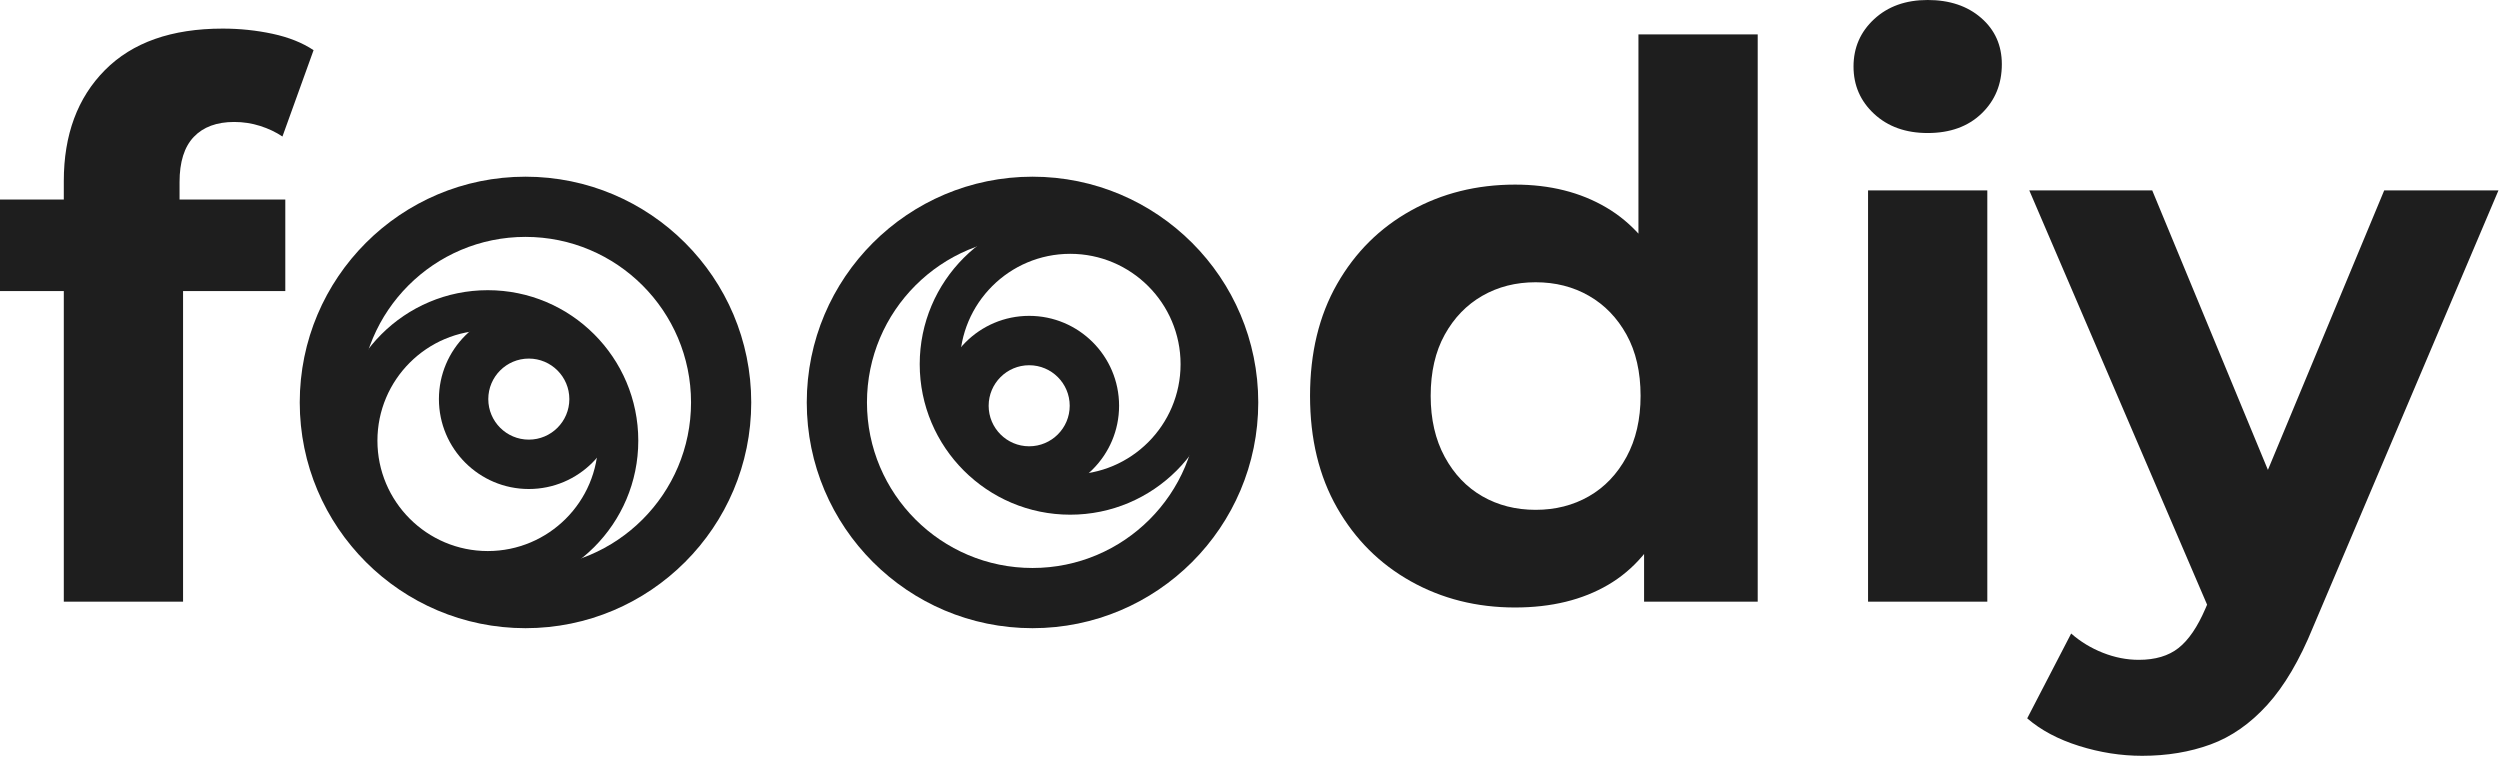
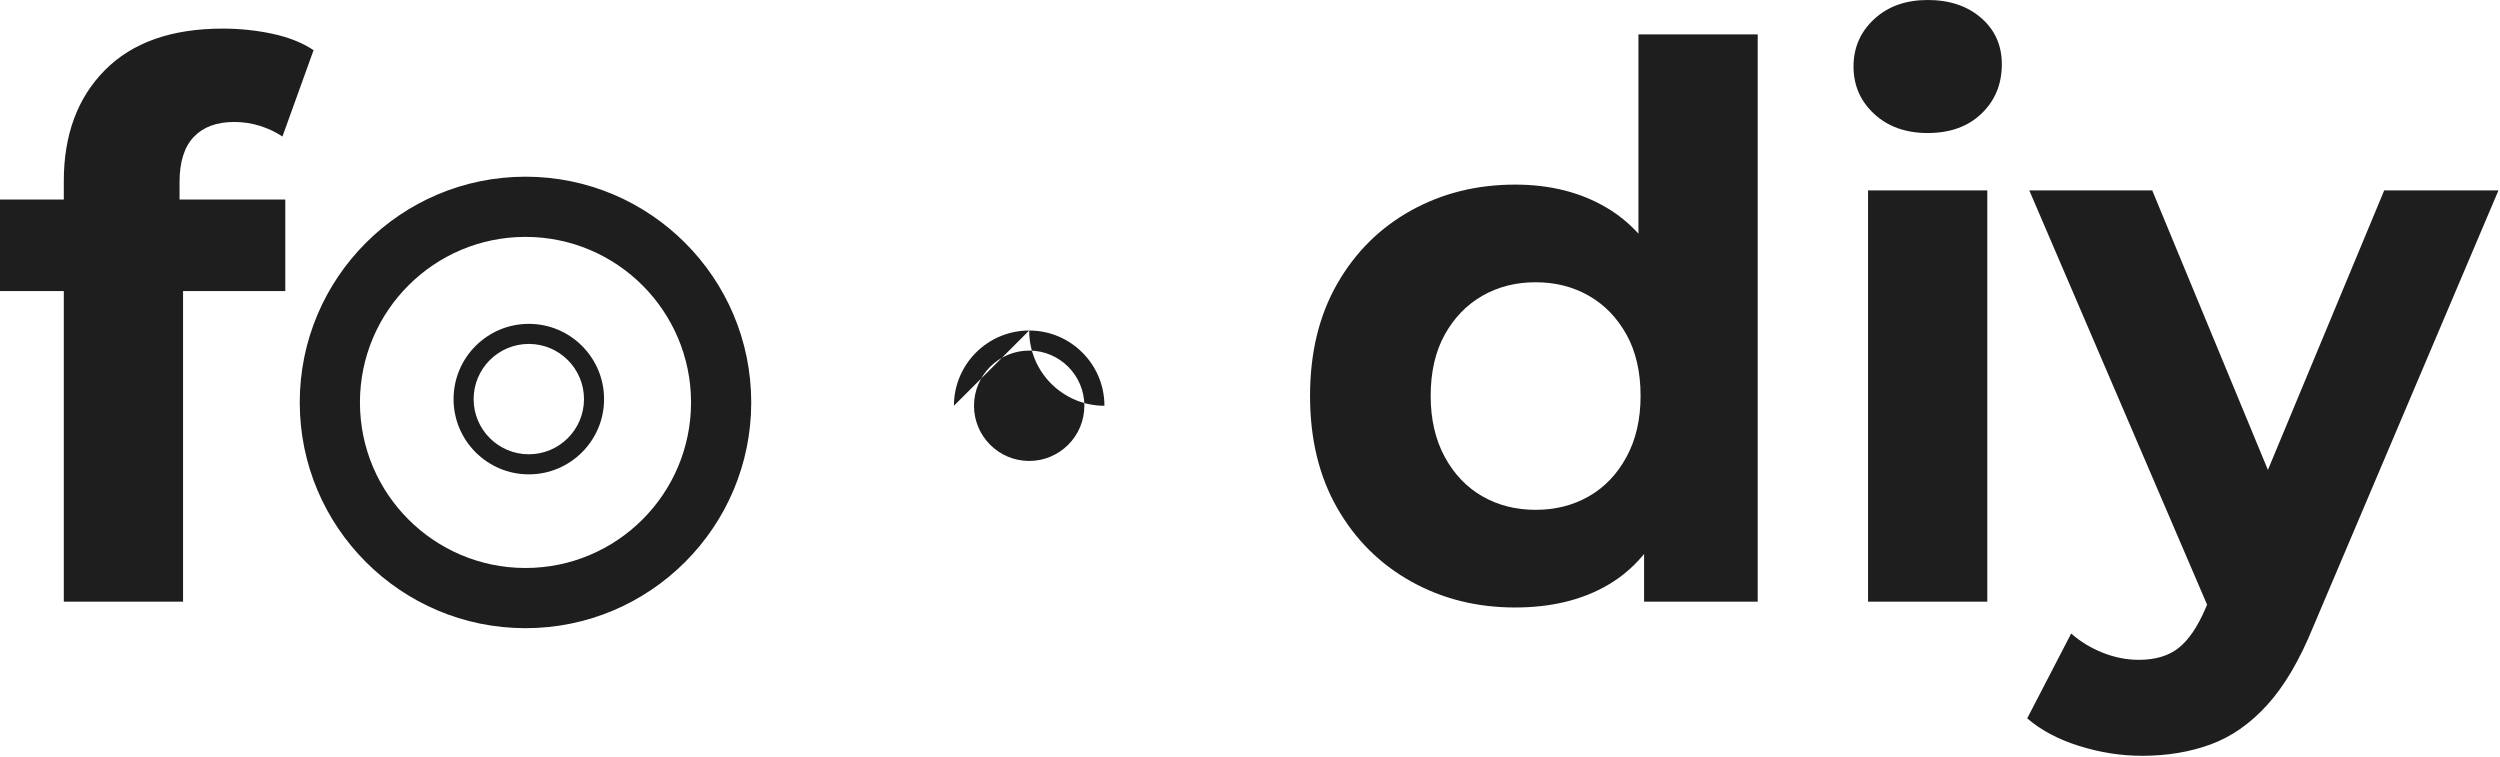
<svg xmlns="http://www.w3.org/2000/svg" width="100%" height="100%" viewBox="0 0 1308 396" version="1.1" xml:space="preserve" style="fill-rule:evenodd;clip-rule:evenodd;stroke-linejoin:round;stroke-miterlimit:2;">
  <g id="logo">
    <g id="logo-represents-food-consume">
-       <path d="M422.099,210.555c-0,-65.187 52.923,-118.111 118.11,-118.111c65.187,0 118.111,52.924 118.111,118.111c-0,65.187 -52.924,118.11 -118.111,118.11c-65.187,0 -118.11,-52.923 -118.11,-118.11Zm31.496,-0c-0,47.804 38.81,86.614 86.614,86.614c47.804,0 86.615,-38.81 86.615,-86.614c-0,-47.804 -38.811,-86.615 -86.615,-86.615c-47.804,0 -86.614,38.811 -86.614,86.615Z" style="fill:#1e1e1e;" />
-       <path d="M481.195,190.542c0,-43.458 35.283,-78.74 78.741,-78.74c43.458,0 78.74,35.282 78.74,78.74c0,43.458 -35.282,78.741 -78.74,78.741c-43.458,-0 -78.741,-35.283 -78.741,-78.741Zm20.998,0c-0,31.87 25.874,57.743 57.743,57.743c31.869,0 57.743,-25.873 57.743,-57.743c-0,-31.869 -25.874,-57.742 -57.743,-57.742c-31.869,-0 -57.743,25.873 -57.743,57.742Z" style="fill:#1e1e1e;" />
-       <path d="M499.097,212.297c0,-21.729 17.641,-39.37 39.37,-39.37c21.729,-0 39.37,17.641 39.37,39.37c0,21.729 -17.641,39.37 -39.37,39.37c-21.729,-0 -39.37,-17.641 -39.37,-39.37Zm10.499,-0c-0,15.934 12.937,28.871 28.871,28.871c15.935,0 28.872,-12.937 28.872,-28.871c-0,-15.935 -12.937,-28.872 -28.872,-28.872c-15.934,0 -28.871,12.937 -28.871,28.872Z" style="fill:#1e1e1e;" />
-       <path d="M491.43,212.297c0,-25.961 21.077,-47.038 47.037,-47.038c25.961,0 47.038,21.077 47.038,47.038c-0,25.96 -21.077,47.037 -47.038,47.037c-25.96,0 -47.037,-21.077 -47.037,-47.037Zm25.833,-0c-0,11.703 9.501,21.204 21.204,21.204c11.703,0 21.205,-9.501 21.205,-21.204c-0,-11.703 -9.502,-21.205 -21.205,-21.205c-11.703,0 -21.204,9.502 -21.204,21.205Z" style="fill:#1e1e1e;" />
+       <path d="M499.097,212.297c0,-21.729 17.641,-39.37 39.37,-39.37c21.729,-0 39.37,17.641 39.37,39.37c-21.729,-0 -39.37,-17.641 -39.37,-39.37Zm10.499,-0c-0,15.934 12.937,28.871 28.871,28.871c15.935,0 28.872,-12.937 28.872,-28.871c-0,-15.935 -12.937,-28.872 -28.872,-28.872c-15.934,0 -28.871,12.937 -28.871,28.872Z" style="fill:#1e1e1e;" />
    </g>
    <g id="logo-represent-prepare-food">
      <path d="M393.046,210.555c0,65.187 -52.923,118.11 -118.11,118.11c-65.187,0 -118.111,-52.923 -118.111,-118.11c0,-65.187 52.924,-118.111 118.111,-118.111c65.187,0 118.11,52.924 118.11,118.111Zm-31.496,-0c0,-47.804 -38.81,-86.615 -86.614,-86.615c-47.804,0 -86.615,38.811 -86.615,86.615c0,47.804 38.811,86.614 86.615,86.614c47.804,0 86.614,-38.81 86.614,-86.614Z" style="fill:#1e1e1e;" />
-       <path d="M333.95,230.567c-0,43.458 -35.283,78.74 -78.741,78.74c-43.458,0 -78.74,-35.282 -78.74,-78.74c-0,-43.458 35.282,-78.74 78.74,-78.74c43.458,-0 78.741,35.282 78.741,78.74Zm-20.998,0c0,-31.869 -25.873,-57.743 -57.743,-57.743c-31.869,0 -57.743,25.874 -57.743,57.743c0,31.869 25.874,57.743 57.743,57.743c31.87,0 57.743,-25.874 57.743,-57.743Z" style="fill:#1e1e1e;" />
      <path d="M316.048,208.813c-0,21.729 -17.641,39.37 -39.37,39.37c-21.729,0 -39.37,-17.641 -39.37,-39.37c-0,-21.729 17.641,-39.37 39.37,-39.37c21.729,-0 39.37,17.641 39.37,39.37Zm-10.499,-0c0,-15.935 -12.937,-28.872 -28.871,-28.872c-15.935,0 -28.872,12.937 -28.872,28.872c0,15.934 12.937,28.871 28.872,28.871c15.934,0 28.871,-12.937 28.871,-28.871Z" style="fill:#1e1e1e;" />
-       <path d="M323.715,208.813c0,25.96 -21.077,47.037 -47.037,47.037c-25.961,0 -47.037,-21.077 -47.037,-47.037c-0,-25.961 21.076,-47.037 47.037,-47.037c25.96,-0 47.037,21.076 47.037,47.037Zm-25.833,-0c0,-11.703 -9.501,-21.205 -21.204,-21.205c-11.703,0 -21.205,9.502 -21.205,21.205c0,11.703 9.502,21.204 21.205,21.204c11.703,0 21.204,-9.501 21.204,-21.204Z" style="fill:#1e1e1e;" />
    </g>
    <g id="char-logo">
      <path d="M33.381,314.8l0,-220.069c0,-24.241 7.179,-43.597 21.538,-58.065c14.358,-14.469 34.885,-21.703 61.581,-21.703c8.954,-0 17.654,0.907 26.1,2.721c8.446,1.815 15.6,4.67 21.463,8.566l-16.288,45.181c-3.417,-2.3 -7.301,-4.145 -11.653,-5.534c-4.352,-1.39 -8.878,-2.085 -13.578,-2.085c-9.134,0 -16.184,2.605 -21.15,7.813c-4.967,5.208 -7.45,13.096 -7.45,23.663l-0,20.056l1.837,26.825l0,172.631l-62.4,0Zm-33.381,-162.525l0,-47.894l149.269,0l-0,47.894l-149.269,0Z" style="fill:#1e1e1e;fill-rule:nonzero;" />
      <path d="M792.699,317.838c-20.058,-0 -38.235,-4.561 -54.531,-13.682c-16.296,-9.121 -29.162,-21.947 -38.6,-38.478c-9.437,-16.531 -14.156,-36.047 -14.156,-58.547c-0,-22.5 4.719,-42.015 14.156,-58.547c9.438,-16.531 22.304,-29.33 38.6,-38.396c16.296,-9.067 34.473,-13.6 54.531,-13.6c18.234,-0 34.127,3.986 47.682,11.959c13.554,7.973 24.109,20.091 31.665,36.353c7.556,16.263 11.335,37.006 11.335,62.231c-0,25.167 -3.618,45.949 -10.854,62.347c-7.235,16.398 -17.604,28.557 -31.106,36.478c-13.502,7.921 -29.743,11.882 -48.722,11.882Zm10.738,-51.094c10.366,-0 19.665,-2.365 27.897,-7.094c8.231,-4.729 14.791,-11.607 19.681,-20.634c4.89,-9.027 7.334,-19.656 7.334,-31.885c0,-12.496 -2.444,-23.164 -7.334,-32.006c-4.89,-8.842 -11.45,-15.627 -19.681,-20.356c-8.232,-4.729 -17.531,-7.094 -27.897,-7.094c-10.367,-0 -19.665,2.365 -27.894,7.094c-8.229,4.729 -14.788,11.514 -19.678,20.356c-4.89,8.842 -7.334,19.51 -7.334,32.006c-0,12.229 2.444,22.858 7.334,31.885c4.89,9.027 11.449,15.905 19.678,20.634c8.229,4.729 17.527,7.094 27.894,7.094Zm56.744,48.056l-0,-44.081l1.05,-63.831l-4,-63.825l-0,-125.063l62.4,0l-0,296.8l-59.45,0Z" style="fill:#1e1e1e;fill-rule:nonzero;" />
      <path d="M977.362,314.8l-0,-215.2l62.4,-0l-0,215.2l-62.4,0Zm31.2,-245.2c-11.467,0 -20.8,-3.333 -28,-10c-7.2,-6.667 -10.8,-14.933 -10.8,-24.8c-0,-9.867 3.6,-18.133 10.8,-24.8c7.2,-6.667 16.533,-10 28,-10c11.467,0 20.8,3.133 28,9.4c7.2,6.267 10.8,14.333 10.8,24.2c-0,10.4 -3.533,19 -10.6,25.8c-7.067,6.8 -16.467,10.2 -28.2,10.2Z" style="fill:#1e1e1e;fill-rule:nonzero;" />
      <path d="M1120.76,395.438c-11.033,-0 -22.026,-1.72 -32.978,-5.16c-10.952,-3.439 -20.001,-8.253 -27.147,-14.44l23,-44.382c4.854,4.271 10.39,7.634 16.606,10.088c6.217,2.454 12.475,3.681 18.775,3.681c8.642,0 15.579,-2.069 20.813,-6.206c5.233,-4.138 9.906,-10.988 14.019,-20.55l11.375,-26.338l4.95,-6.868l77.243,-185.644l59.775,-0l-97,228.512c-7.037,17.263 -15.017,30.811 -23.94,40.644c-8.923,9.833 -18.806,16.735 -29.647,20.706c-10.842,3.971 -22.79,5.957 -35.844,5.957Zm36.888,-72.325l-95.925,-223.494l64.325,-0l74.525,180.056l-42.925,43.438Z" style="fill:#1e1e1e;fill-rule:nonzero;" />
    </g>
  </g>
</svg>